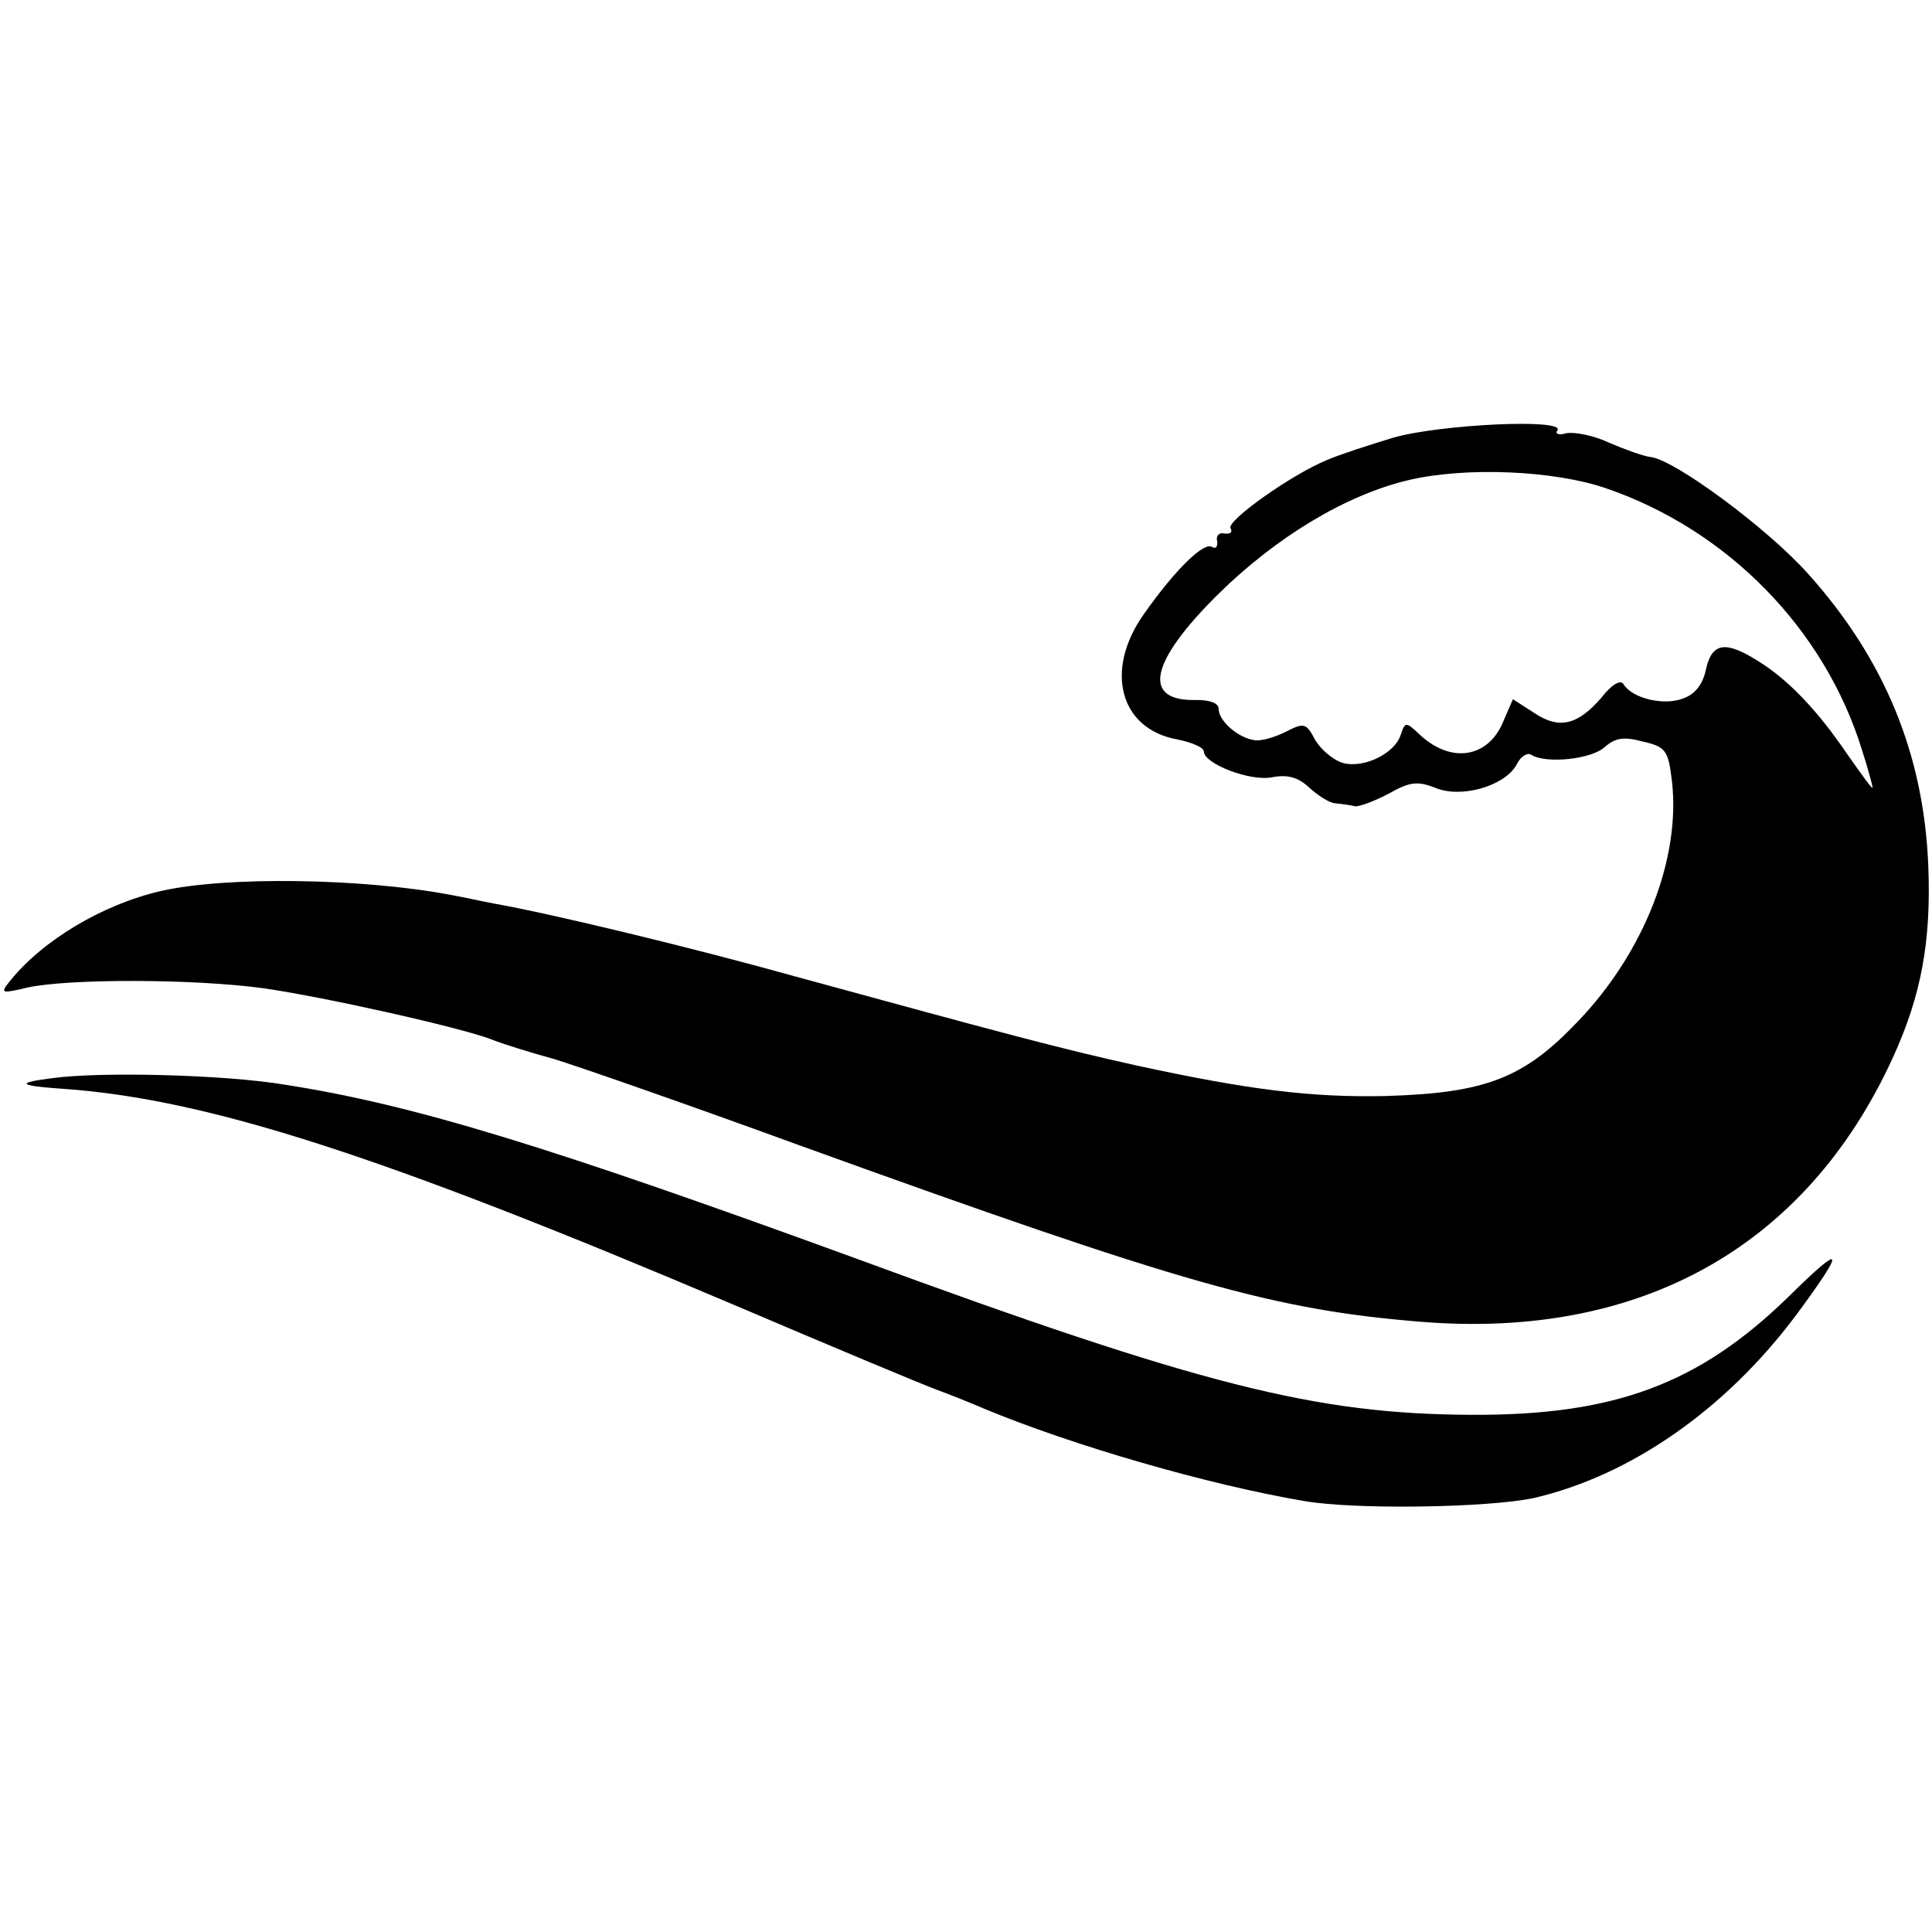
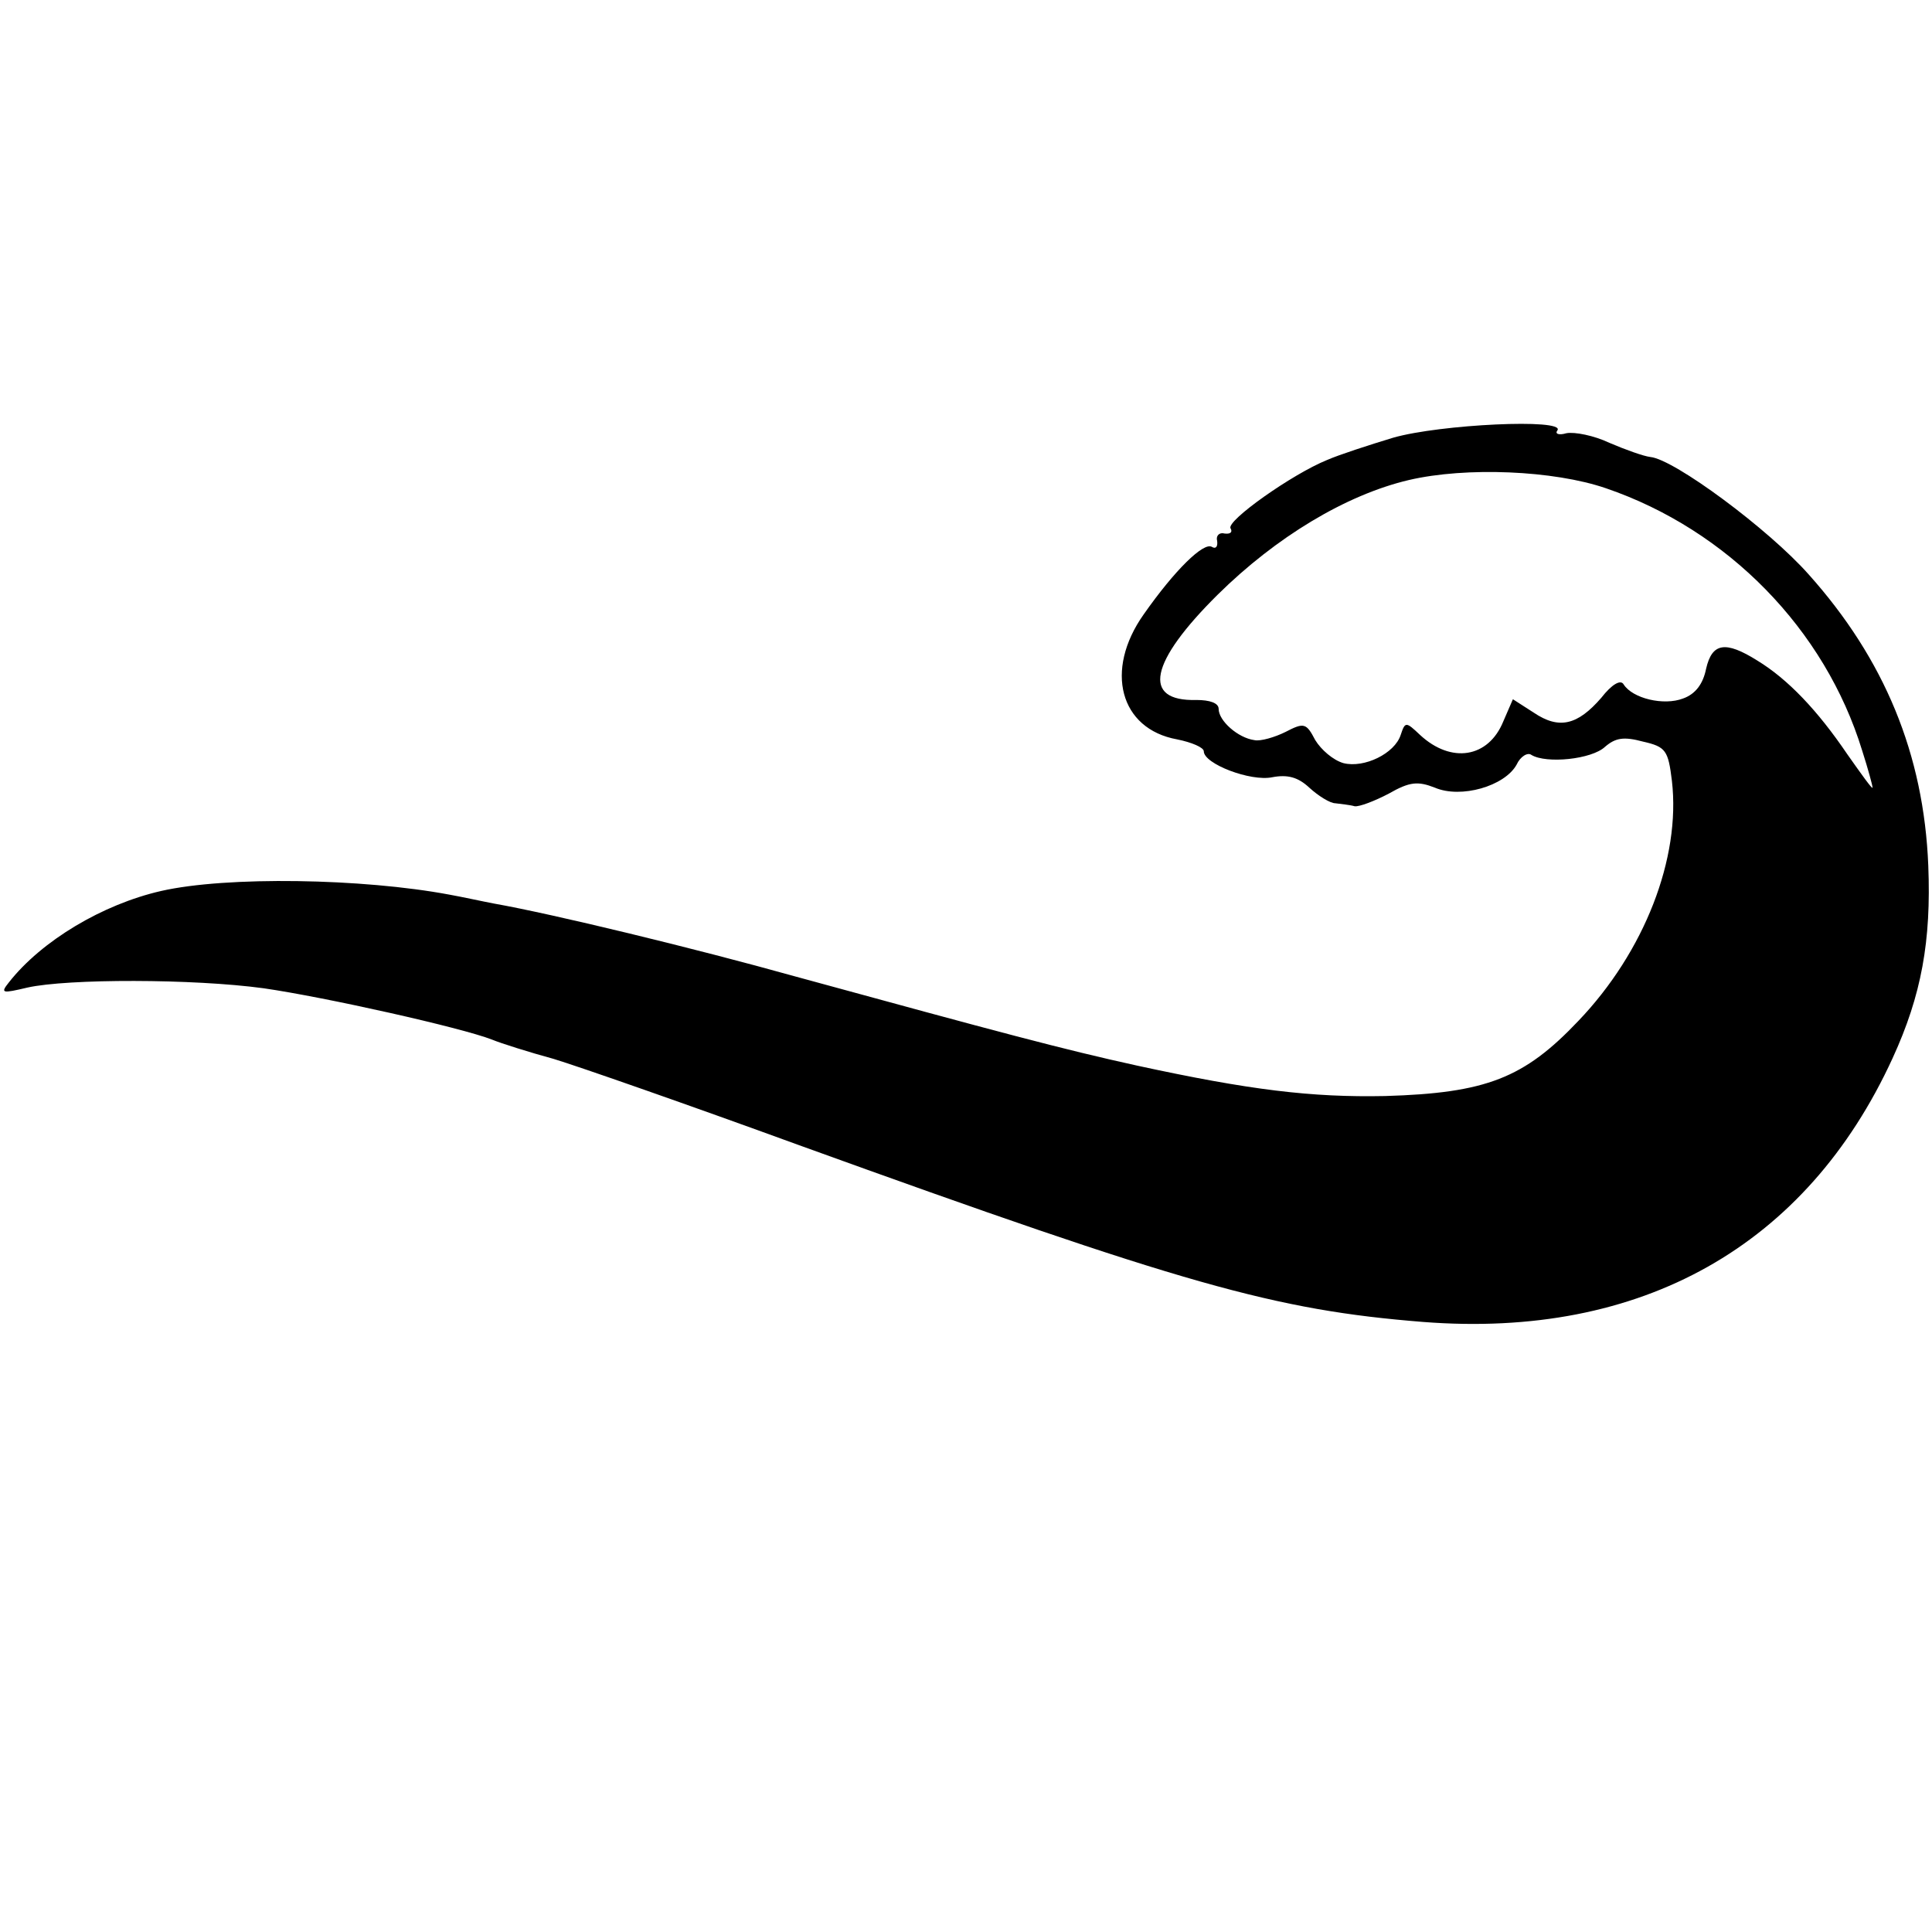
<svg xmlns="http://www.w3.org/2000/svg" version="1.0" width="260pt" height="260pt" viewBox="0 0 260 260" preserveAspectRatio="xMidYMid meet">
  <g transform="translate(0,260) scale(0.1,-0.1)" fill="#000000" stroke="none">
    <path d="M1875 2011 c-33 -10 -73 -23 -89 -30 -47 -19 -136 -82 -130 -92 3 -5 0 -8 -8 -7 -7 2 -12 -3 -10 -10 1 -8 -2 -11 -7 -8 -11 7 -50 -31 -92 -91 -53 -75 -32 -154 45 -168 20 -4 36 -11 36 -16 0 -17 63 -41 92 -35 21 4 35 0 50 -14 12 -11 28 -21 35 -21 7 -1 19 -2 26 -4 6 -1 27 7 46 17 28 16 39 17 62 8 35 -15 94 2 110 31 5 11 15 17 20 13 20 -12 81 -6 99 11 14 12 25 14 51 7 31 -7 34 -12 39 -53 12 -104 -37 -230 -126 -323 -73 -77 -124 -97 -260 -101 -99 -2 -182 8 -334 41 -100 22 -182 44 -460 120 -136 38 -326 84 -405 98 -16 3 -43 9 -60 12 -117 22 -300 25 -388 5 -79 -18 -161 -67 -205 -123 -12 -15 -9 -15 25 -7 54 12 223 12 318 -1 83 -12 266 -53 307 -69 12 -5 50 -17 83 -26 33 -10 182 -62 330 -116 520 -188 640 -222 840 -238 294 -23 516 102 632 355 39 85 52 158 48 259 -6 150 -59 278 -161 392 -54 61 -181 155 -213 158 -9 1 -34 10 -55 19 -21 10 -47 15 -58 13 -10 -3 -16 -1 -12 4 10 16 -158 8 -221 -10z m286 -68 c164 -56 295 -190 345 -353 8 -25 14 -47 14 -50 0 -3 -15 18 -34 45 -40 59 -80 101 -121 126 -43 27 -61 24 -69 -11 -4 -20 -14 -34 -31 -40 -26 -10 -68 0 -80 19 -4 7 -16 0 -30 -18 -32 -37 -57 -43 -91 -20 l-28 18 -13 -30 c-20 -49 -70 -57 -112 -18 -19 18 -20 18 -26 0 -8 -25 -49 -45 -77 -38 -14 4 -30 18 -38 31 -12 23 -15 24 -40 11 -14 -7 -34 -13 -42 -11 -22 3 -48 26 -48 42 0 8 -12 12 -30 12 -74 -2 -63 51 29 142 78 77 172 134 257 154 77 18 195 13 265 -11z" />
-     <path d="M70 1149 c-48 -6 -46 -10 11 -14 195 -13 429 -88 909 -292 129 -55 251 -106 270 -113 19 -7 49 -19 65 -26 118 -49 300 -102 430 -124 69 -12 248 -9 309 4 130 30 258 119 353 246 68 92 65 99 -10 25 -121 -118 -235 -160 -427 -159 -209 1 -362 39 -827 210 -411 150 -595 207 -768 234 -82 14 -251 18 -315 9z" />
  </g>
</svg>